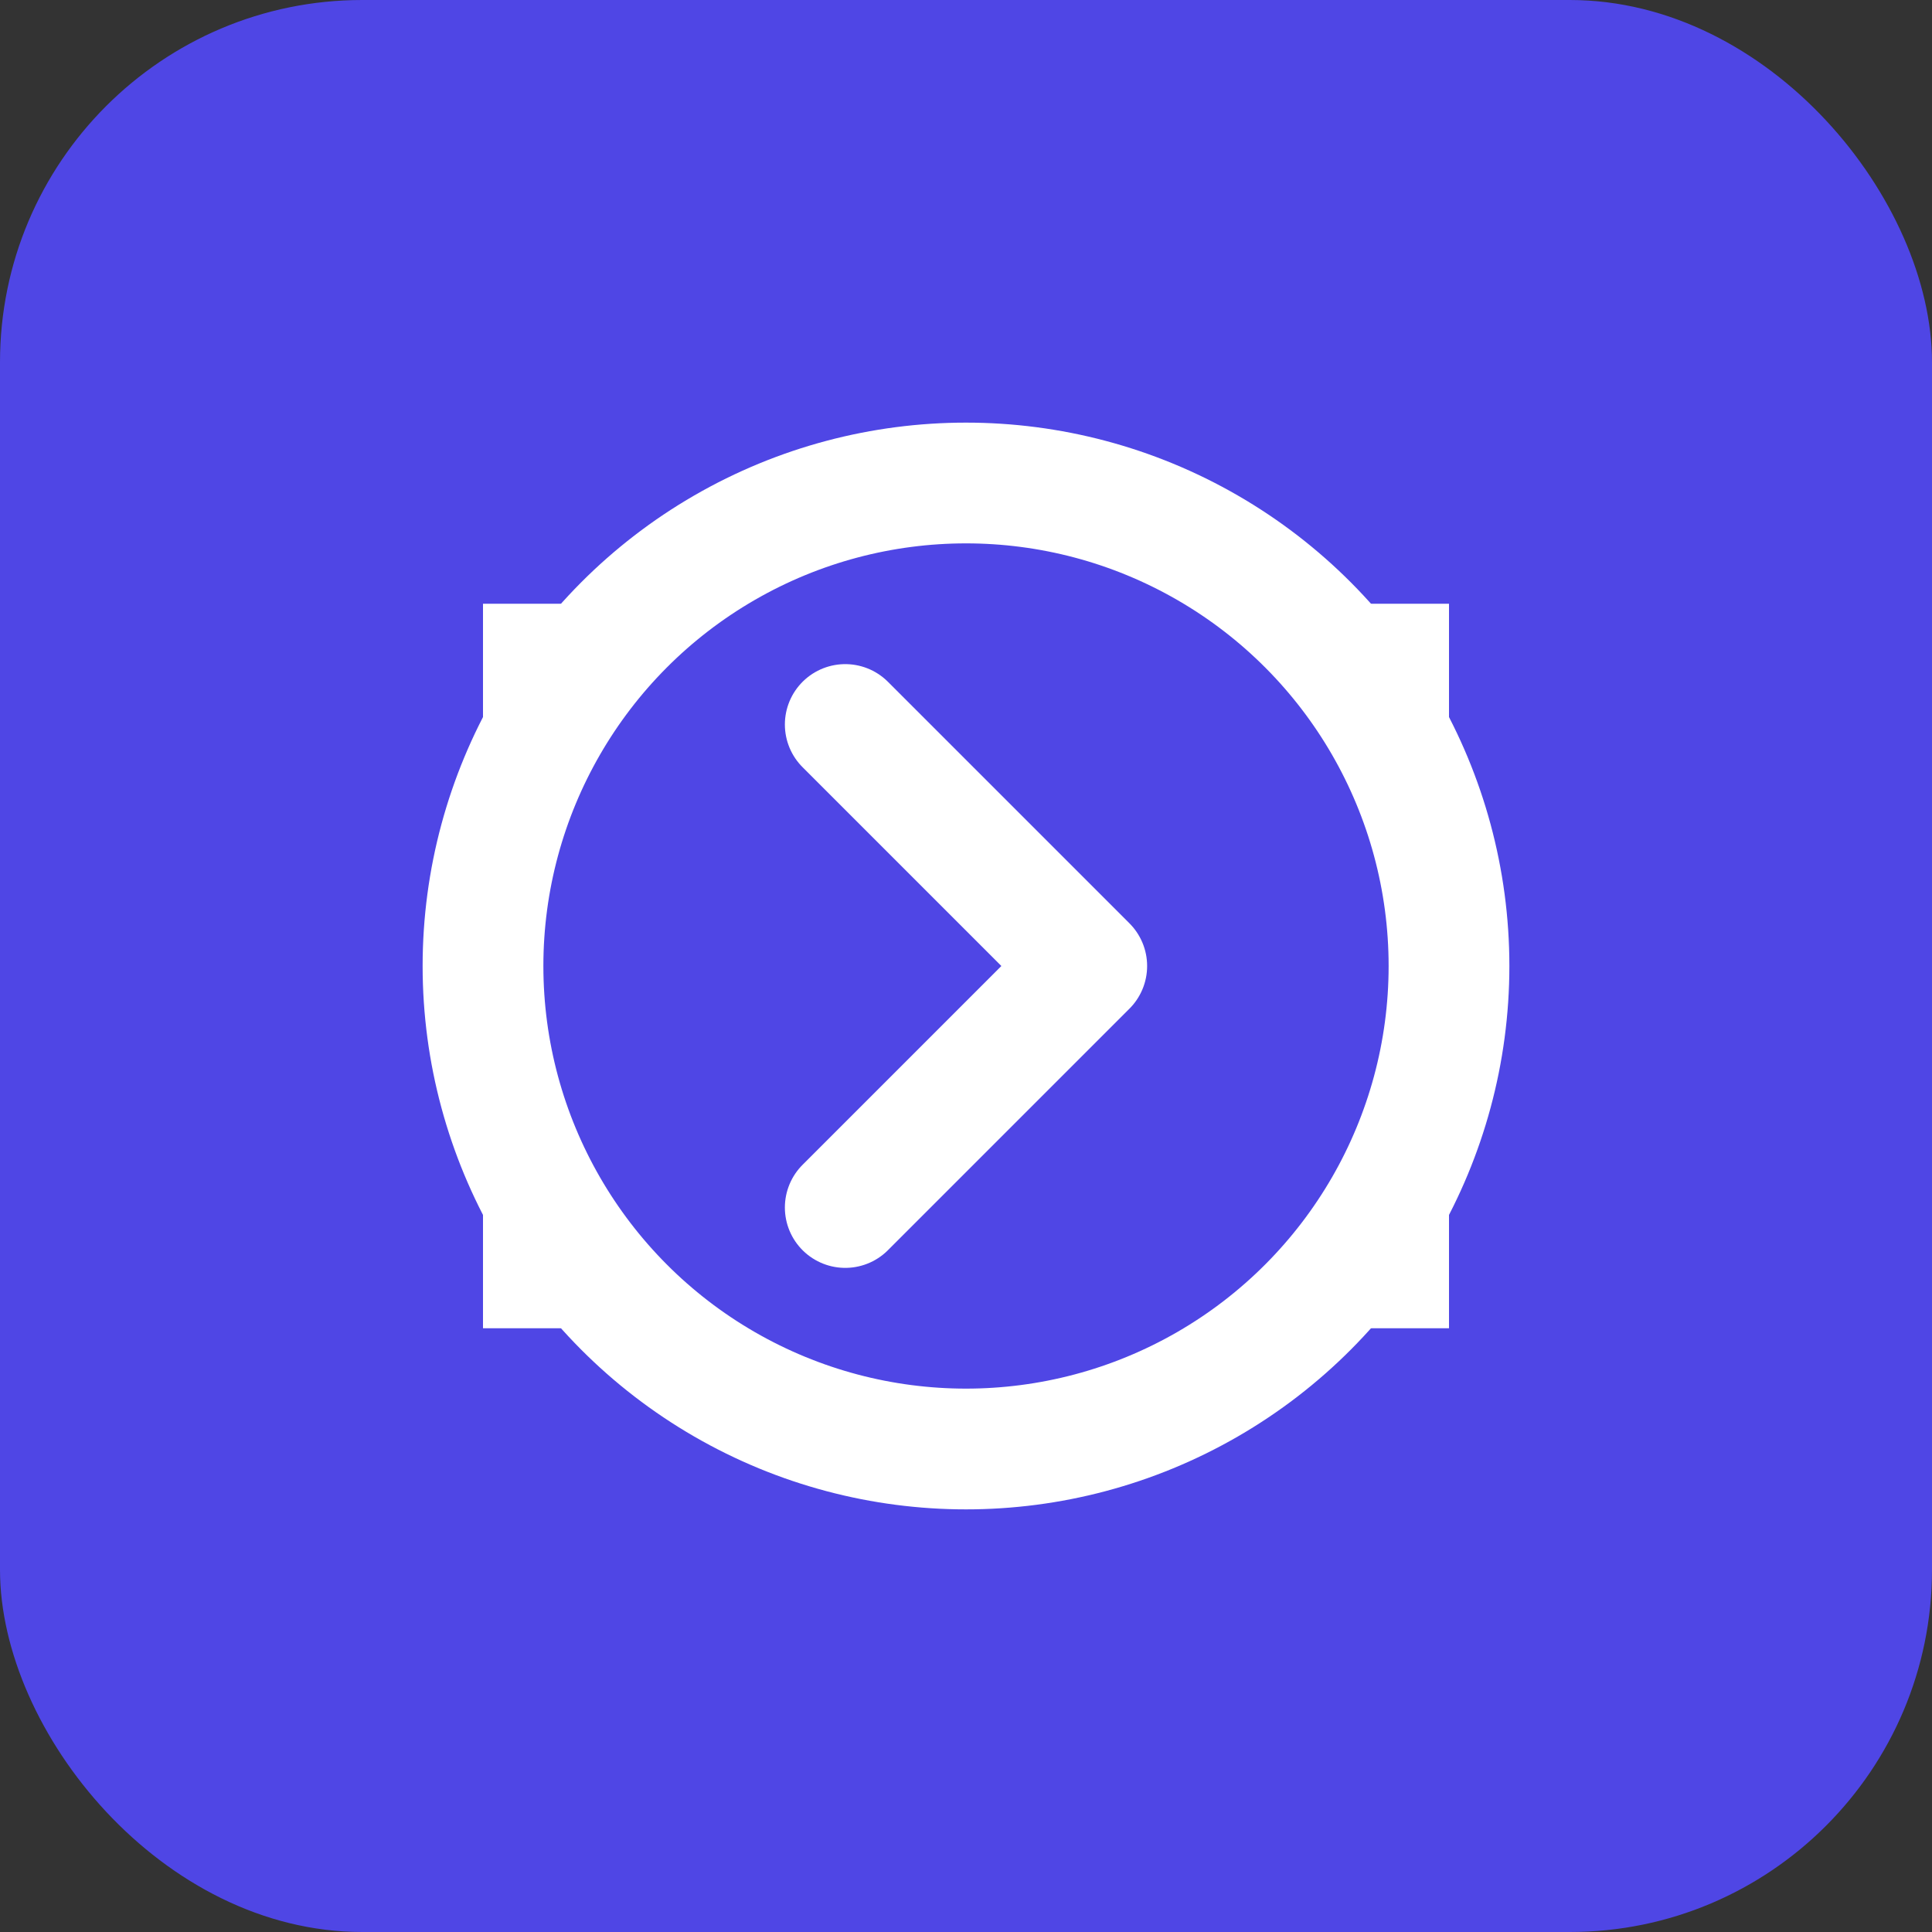
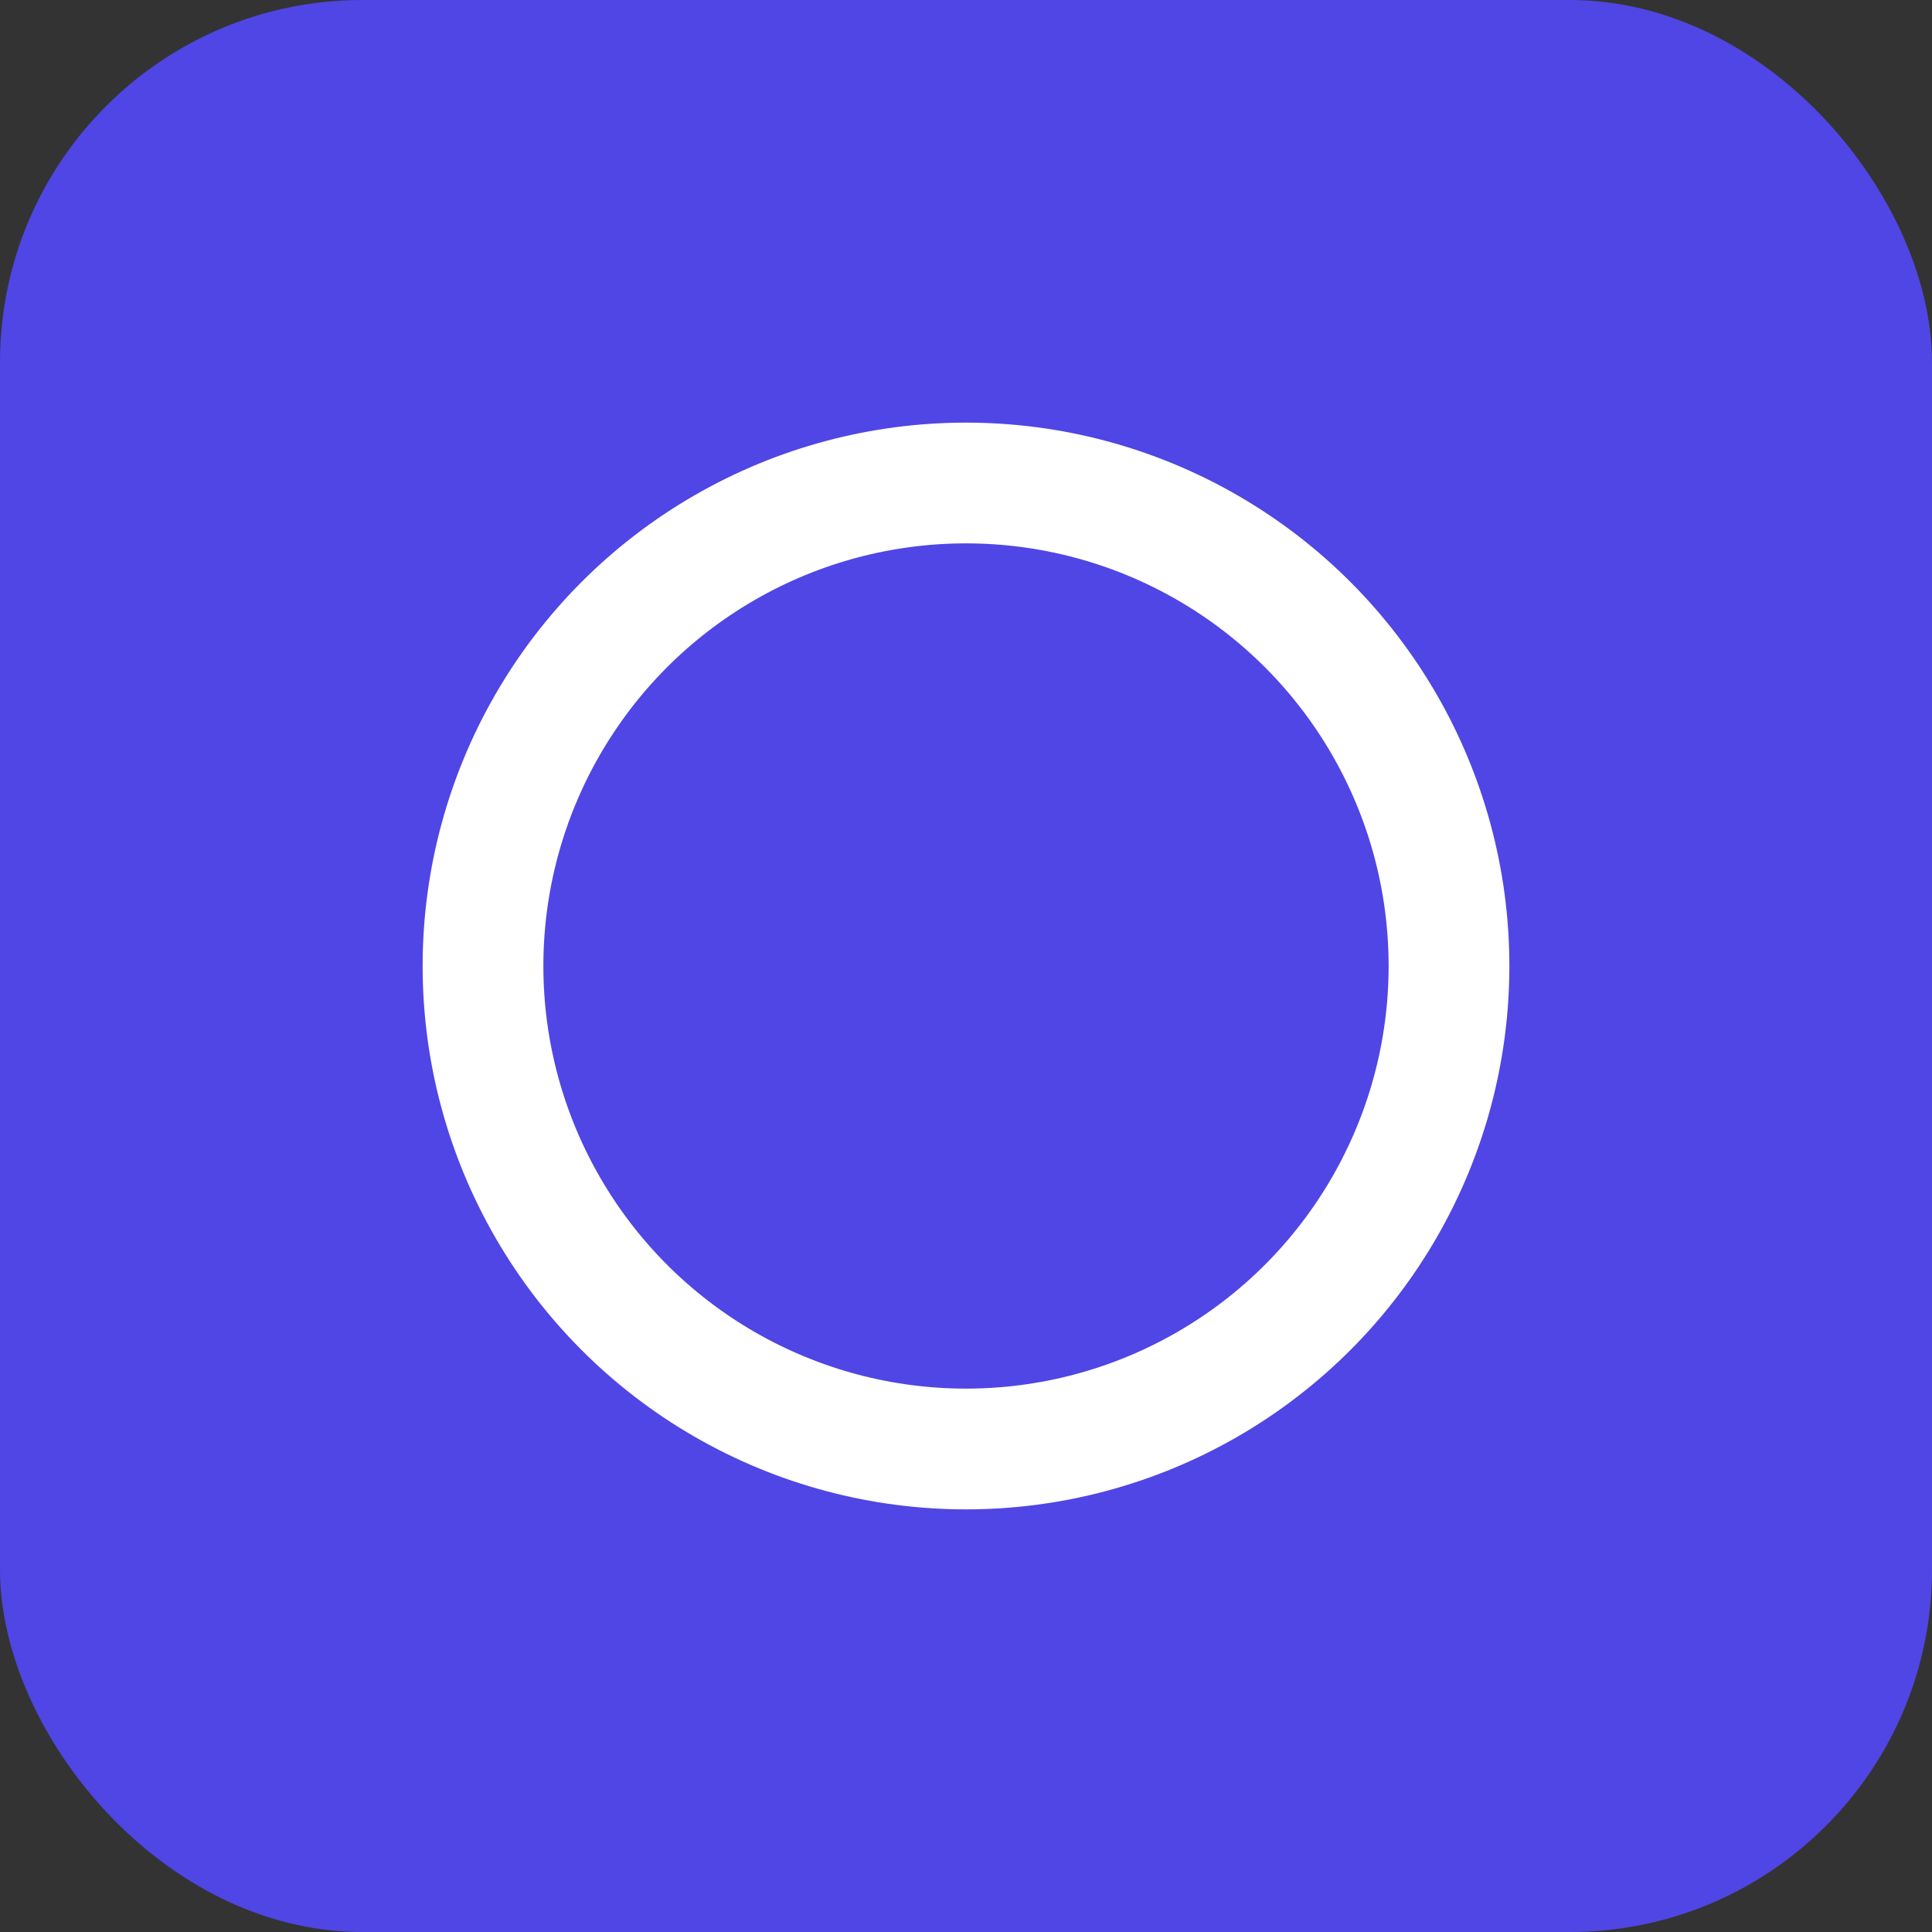
<svg xmlns="http://www.w3.org/2000/svg" width="32" height="32" viewBox="0 0 32 32" fill="none">
  <rect x="0" y="0" width="32" height="32" fill="#333333" stroke="none" />
  <rect width="32" height="32" rx="6" fill="#4F46E5" />
-   <path d="M8 10H24V12H8V10ZM8 15H24V17H8V15ZM8 20H24V22H8V20Z" fill="white" />
  <circle cx="16" cy="16" r="8" fill="#4F46E5" stroke="white" stroke-width="2" />
-   <path d="M14 12L18 16L14 20" stroke="white" stroke-width="2" stroke-linecap="round" stroke-linejoin="round" />
</svg>